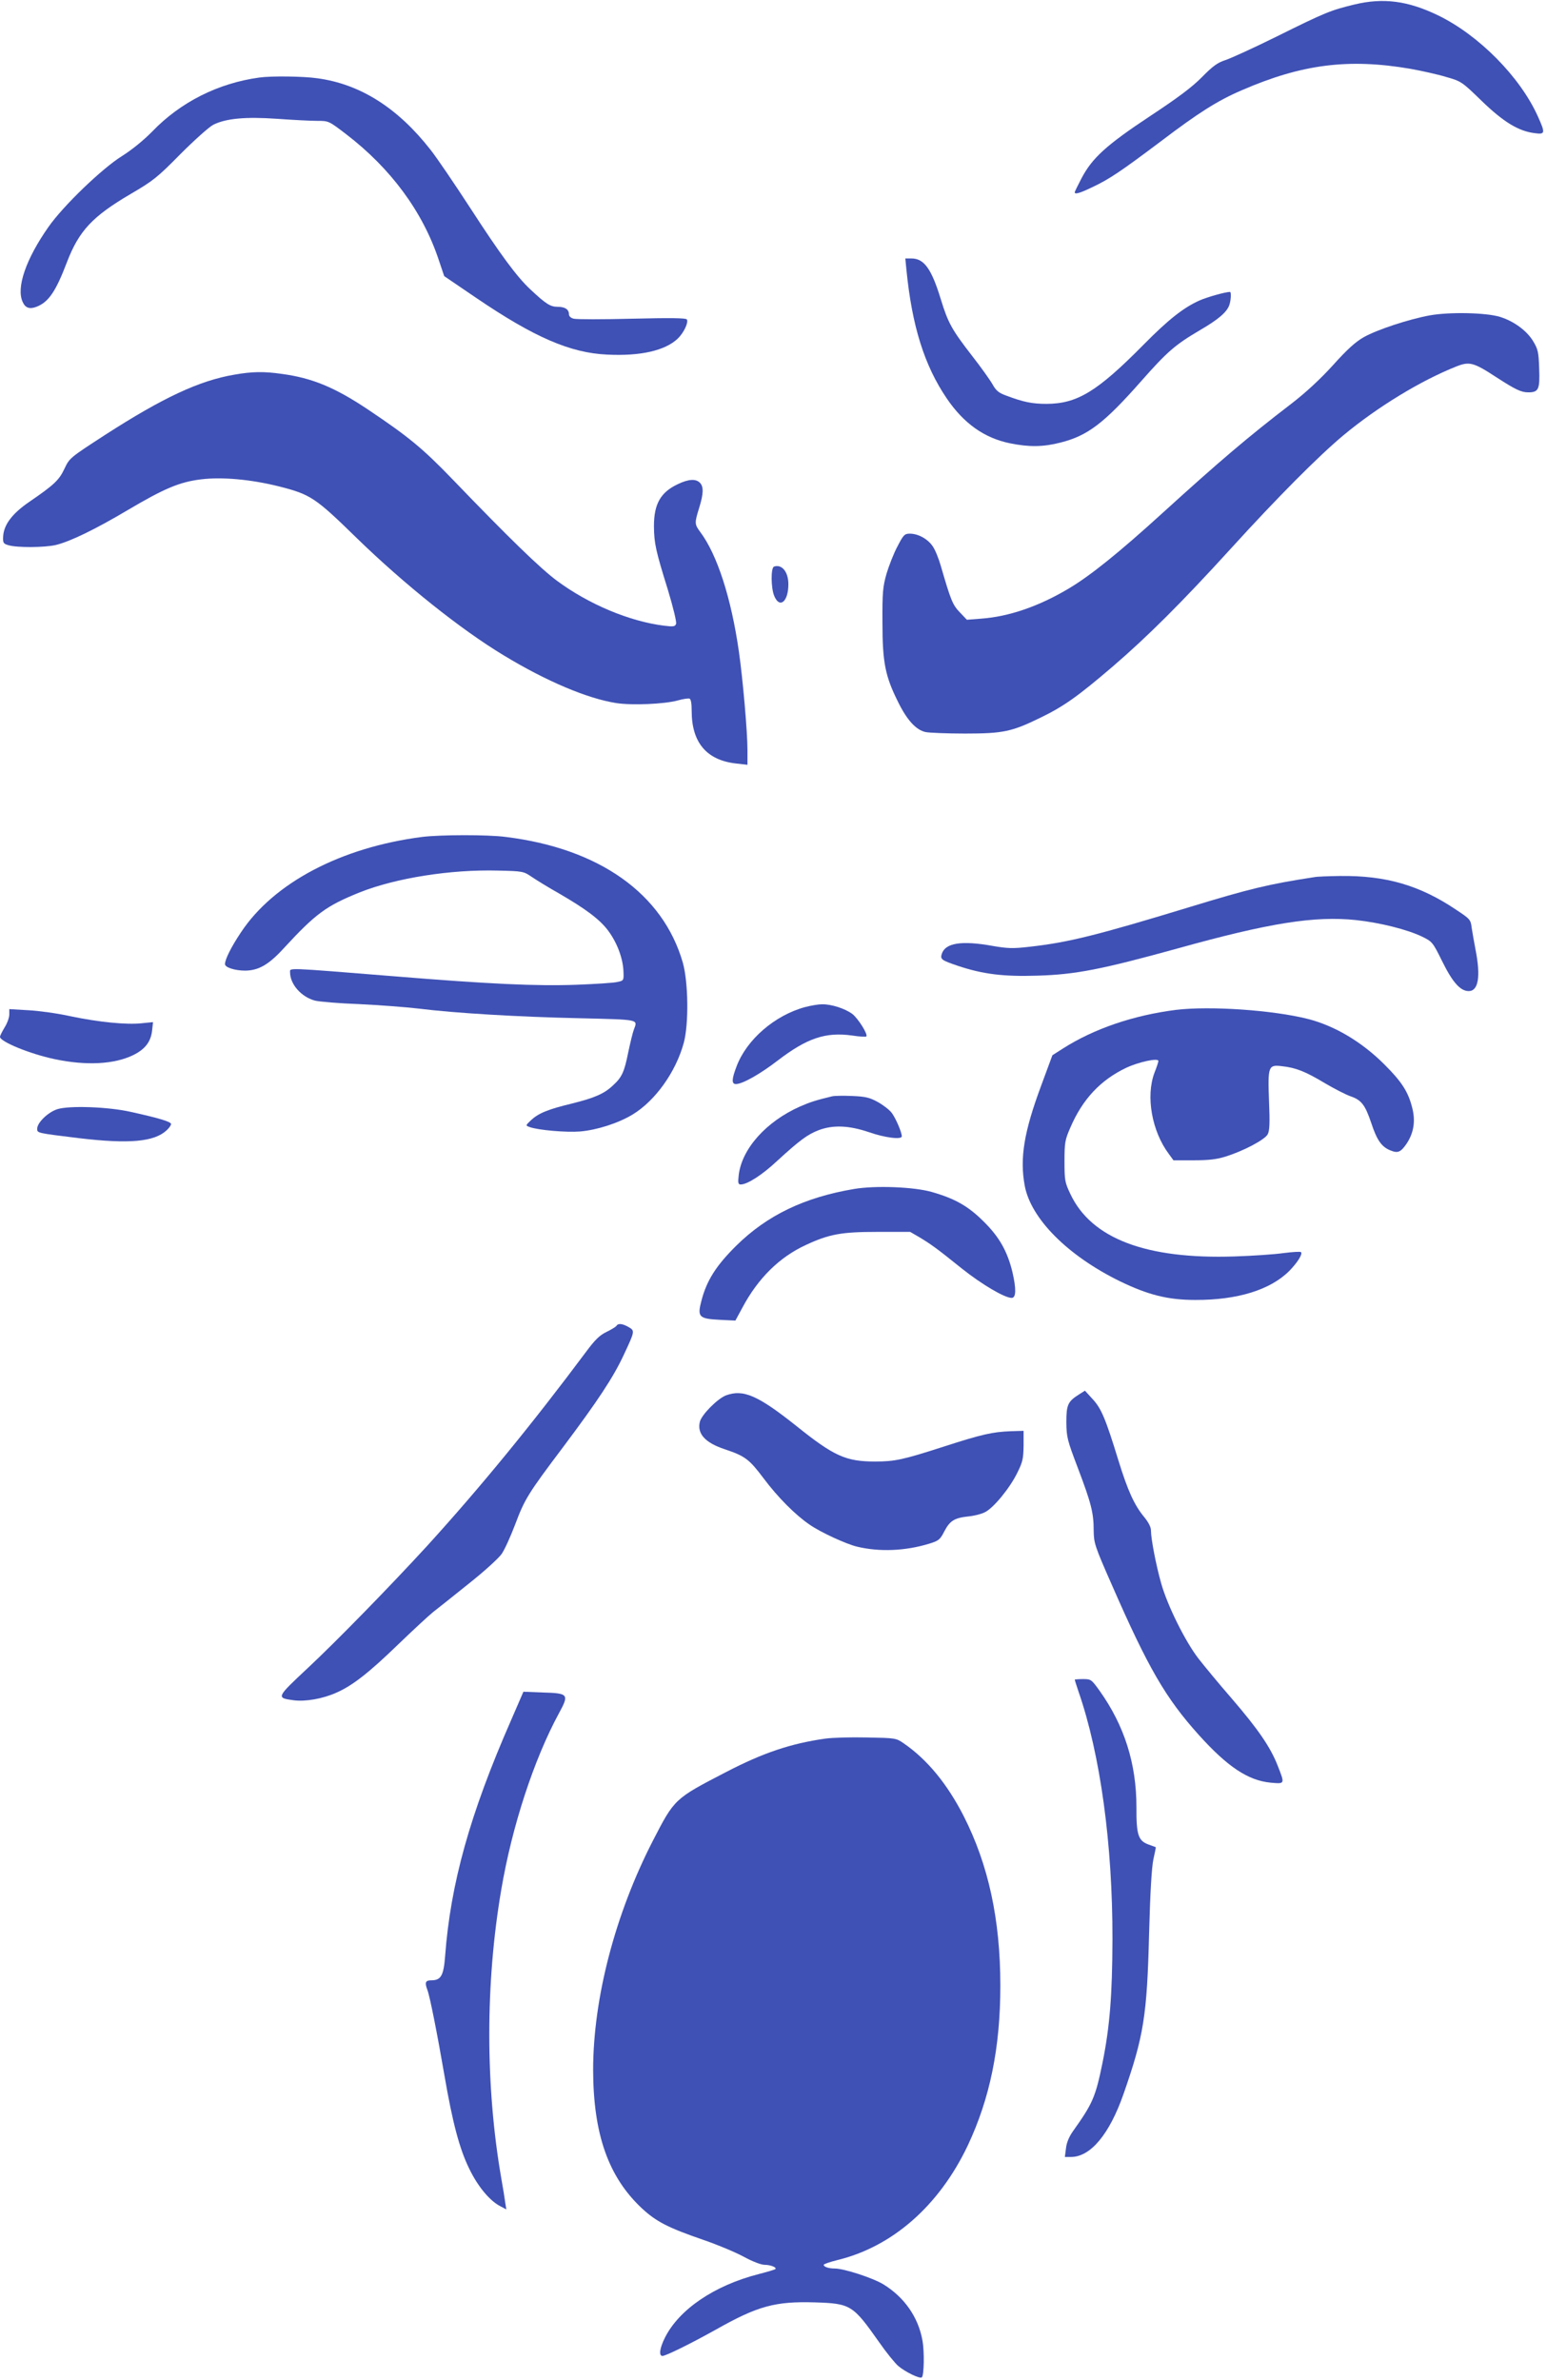
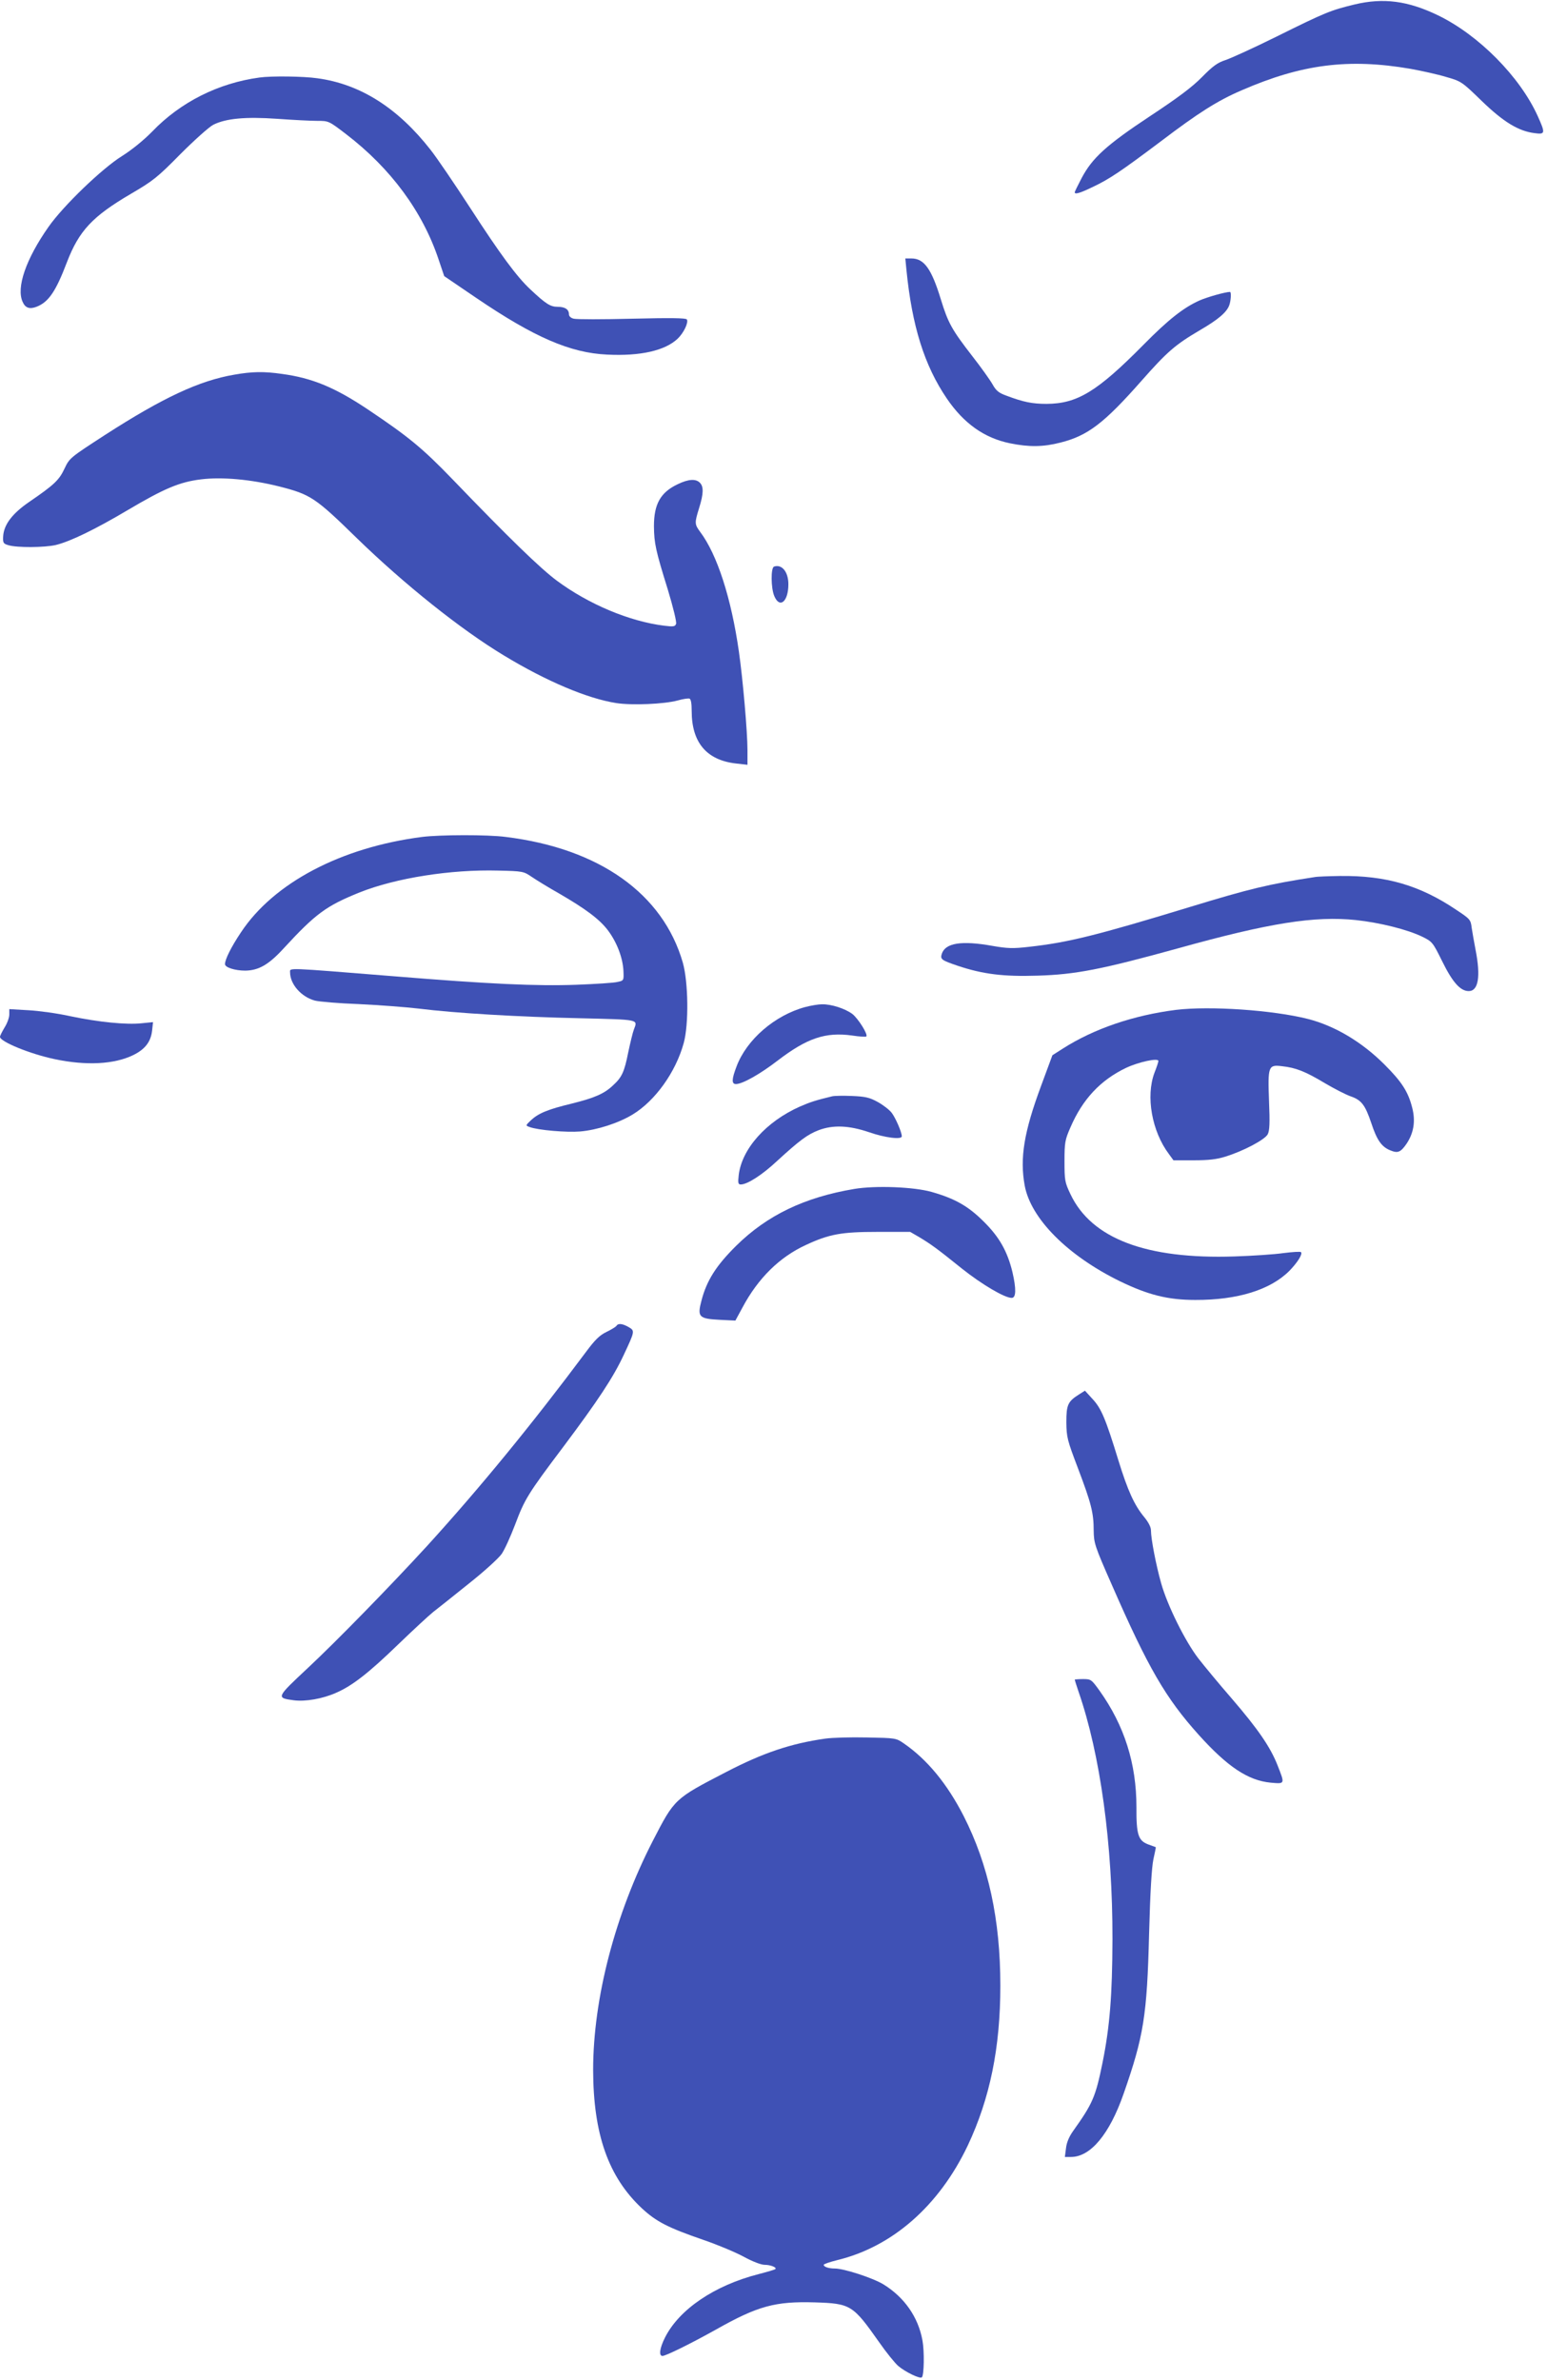
<svg xmlns="http://www.w3.org/2000/svg" version="1.0" width="832pt" height="1280pt" viewBox="0 0 832 1280" preserveAspectRatio="xMidYMid meet">
  <g transform="translate(0,1280) scale(0.1,-0.1)" fill="#3f51b5" stroke="none">
    <path d="M7285 12776 c-128 -31 -156 -42 -420 -173 -121 -60 -244 -116 -274 -126 -43 -14 -68 -32 -127 -92 -53 -54 -131 -112 -281 -211 -234 -155 -309 -224 -366 -332 -20 -38 -37 -73 -37 -76 0 -13 28 -5 98 29 89 42 151 84 364 244 204 155 307 220 435 275 324 141 575 173 908 116 61 -11 147 -30 193 -44 81 -23 85 -26 191 -129 117 -113 197 -162 284 -173 58 -8 59 -1 17 92 -96 212 -317 435 -535 541 -163 79 -295 96 -450 59z" />
    <path d="M1395 12383 c-221 -30 -424 -132 -576 -290 -47 -48 -110 -99 -164 -133 -106 -66 -315 -267 -394 -380 -121 -172 -175 -327 -139 -404 14 -32 37 -40 74 -26 65 25 104 82 164 240 65 169 137 246 343 367 120 70 144 89 267 214 75 75 154 146 177 158 68 34 172 44 344 32 83 -6 179 -11 214 -11 63 0 63 0 157 -72 240 -184 411 -416 497 -674 l30 -89 172 -117 c312 -212 506 -296 704 -305 178 -9 311 21 379 85 33 31 60 88 50 104 -5 8 -88 9 -294 4 -158 -4 -299 -4 -314 0 -15 3 -26 13 -26 23 0 27 -21 41 -61 41 -39 0 -63 15 -147 94 -73 68 -162 189 -322 436 -84 129 -180 271 -215 315 -176 225 -378 353 -608 384 -75 11 -249 13 -312 4z" />
    <path d="M4875 11348 c30 -301 96 -513 217 -691 91 -134 202 -213 340 -241 103 -21 179 -20 272 4 147 37 235 105 436 333 136 154 180 193 313 271 98 57 144 96 158 134 9 24 12 72 4 72 -24 0 -121 -27 -164 -46 -85 -38 -167 -102 -301 -238 -249 -252 -356 -317 -521 -318 -78 0 -126 10 -216 44 -42 15 -56 27 -75 61 -13 23 -62 92 -109 152 -110 142 -130 178 -169 305 -50 164 -90 220 -158 220 l-33 0 6 -62z" />
-     <path d="M7690 11104 c-114 -21 -281 -76 -355 -117 -44 -25 -89 -65 -166 -151 -69 -76 -147 -148 -225 -208 -231 -177 -386 -309 -694 -589 -233 -212 -386 -335 -502 -404 -161 -96 -321 -151 -471 -162 l-77 -6 -38 40 c-39 40 -49 67 -102 249 -11 39 -30 86 -43 105 -26 40 -79 69 -123 69 -29 0 -35 -6 -67 -68 -20 -37 -46 -104 -59 -147 -20 -71 -23 -100 -22 -265 0 -213 15 -287 84 -425 48 -98 97 -151 148 -162 20 -4 116 -8 212 -8 205 0 252 10 405 85 126 61 202 115 390 276 186 160 370 343 635 634 250 275 472 498 605 609 184 153 416 294 607 370 71 28 92 23 216 -58 102 -66 133 -81 171 -81 56 0 63 16 59 126 -3 91 -6 105 -33 150 -35 57 -104 107 -178 130 -75 23 -271 27 -377 8z" />
    <path d="M1260 10785 c-188 -32 -383 -123 -695 -324 -188 -122 -191 -124 -218 -181 -29 -62 -55 -87 -191 -180 -90 -62 -135 -121 -139 -184 -2 -36 1 -40 28 -48 46 -14 194 -13 255 1 78 19 210 83 384 186 199 118 282 153 397 167 113 14 268 0 420 -38 169 -43 194 -59 419 -279 254 -247 559 -491 790 -630 229 -139 450 -232 604 -256 83 -13 258 -6 331 14 28 8 56 12 63 10 8 -3 12 -26 12 -67 0 -169 80 -264 238 -282 l62 -7 0 79 c0 98 -25 383 -46 529 -41 288 -117 523 -208 644 -31 42 -31 48 -6 129 24 77 25 115 4 136 -22 22 -61 20 -119 -8 -93 -44 -128 -107 -128 -226 1 -92 9 -130 75 -342 28 -93 48 -174 44 -183 -5 -15 -15 -16 -64 -10 -187 23 -407 116 -577 242 -90 67 -256 228 -560 544 -162 168 -237 230 -458 378 -177 118 -298 168 -460 190 -97 14 -161 13 -257 -4z" />
    <path d="M4163 9753 c-18 -6 -17 -115 1 -158 29 -70 76 -31 76 63 0 67 -35 109 -77 95z" />
    <path d="M2270 8299 c-436 -56 -798 -247 -974 -513 -53 -79 -86 -146 -86 -171 0 -18 54 -35 109 -35 72 1 126 32 205 118 174 189 230 230 411 303 194 77 488 124 745 117 132 -3 136 -4 180 -34 25 -17 90 -57 145 -88 145 -84 220 -140 265 -200 48 -64 80 -148 83 -219 2 -50 2 -51 -33 -58 -19 -5 -118 -11 -220 -15 -214 -8 -472 4 -985 46 -585 47 -555 46 -555 21 0 -64 60 -132 133 -152 23 -6 129 -15 237 -19 107 -5 251 -16 320 -24 200 -25 542 -45 868 -52 325 -8 312 -5 291 -61 -6 -15 -19 -70 -30 -121 -21 -106 -34 -135 -81 -178 -48 -46 -99 -68 -223 -99 -129 -31 -179 -52 -220 -90 -29 -28 -29 -28 -7 -36 45 -17 199 -30 272 -24 92 8 206 45 282 91 122 74 232 228 275 384 28 101 25 329 -5 434 -107 370 -449 613 -952 675 -97 13 -355 12 -450 0z" />
    <path d="M7070 8083 c-248 -38 -350 -63 -665 -159 -505 -154 -661 -193 -871 -216 -86 -10 -115 -9 -196 5 -167 30 -254 16 -273 -43 -9 -29 -2 -34 86 -64 135 -45 245 -59 429 -53 204 6 343 33 756 147 492 137 734 175 956 152 130 -14 278 -51 358 -90 53 -26 56 -30 106 -131 56 -114 98 -161 143 -161 52 0 65 78 37 221 -8 41 -17 94 -21 119 -5 44 -9 48 -83 97 -196 132 -378 185 -625 182 -62 -1 -123 -3 -137 -6z" />
    <path d="M4330 7384 c-163 -44 -315 -175 -369 -320 -26 -68 -27 -94 -3 -94 35 0 129 53 224 126 158 121 258 155 401 135 39 -6 74 -8 76 -5 11 10 -44 97 -75 121 -39 29 -113 53 -163 52 -20 0 -61 -7 -91 -15z" />
    <path d="M6325 7369 c-229 -29 -440 -101 -607 -207 l-58 -37 -61 -165 c-92 -248 -115 -388 -88 -536 33 -178 231 -377 513 -515 151 -73 257 -100 404 -100 227 -1 404 54 506 156 44 45 73 91 63 101 -4 4 -46 1 -94 -5 -48 -7 -167 -15 -263 -18 -476 -16 -770 96 -883 335 -30 63 -32 74 -32 177 0 101 3 116 32 182 65 151 161 254 299 320 68 32 174 55 174 37 0 -5 -9 -33 -21 -63 -48 -127 -14 -316 78 -438 l24 -33 108 0 c81 0 125 5 172 20 97 30 212 91 227 120 10 19 12 61 7 177 -7 190 -4 198 70 189 74 -8 125 -28 230 -91 51 -30 113 -62 139 -71 58 -20 78 -46 111 -144 30 -91 55 -127 101 -146 41 -17 56 -12 88 34 39 58 50 122 31 195 -22 87 -57 140 -149 232 -122 122 -267 208 -411 245 -189 48 -528 71 -710 49z" />
    <path d="M50 7344 c0 -16 -11 -47 -25 -69 -13 -22 -25 -45 -25 -51 0 -26 161 -92 294 -120 170 -36 321 -28 423 22 63 31 94 71 101 131 l5 46 -61 -6 c-81 -9 -232 6 -384 38 -67 15 -169 29 -225 32 l-103 6 0 -29z" />
    <path d="M4475 6904 c-87 -21 -118 -31 -173 -55 -182 -81 -312 -227 -329 -368 -5 -43 -3 -51 11 -51 35 0 115 51 196 127 120 110 163 142 223 165 77 29 162 26 271 -11 86 -30 176 -41 176 -22 0 22 -33 98 -54 126 -13 17 -47 43 -76 59 -44 24 -66 29 -139 32 -47 2 -95 1 -106 -2z" />
-     <path d="M309 6835 c-51 -16 -109 -73 -109 -105 0 -24 -2 -23 225 -51 270 -32 405 -20 472 43 13 12 23 27 23 33 0 12 -61 31 -215 65 -122 28 -333 35 -396 15z" />
    <path d="M4595 6406 c-269 -45 -470 -142 -636 -306 -107 -106 -158 -186 -186 -293 -24 -90 -15 -99 99 -105 l83 -4 38 70 c84 158 200 272 342 337 125 58 190 70 385 70 l175 0 50 -29 c61 -37 90 -57 229 -169 107 -85 229 -157 267 -157 24 0 25 48 4 139 -27 111 -70 188 -154 271 -84 84 -155 124 -281 160 -96 27 -300 35 -415 16z" />
    <path d="M3315 5669 c-4 -5 -28 -20 -53 -32 -36 -17 -62 -42 -110 -107 -291 -390 -571 -732 -856 -1045 -198 -216 -487 -512 -640 -655 -171 -160 -172 -161 -76 -174 63 -8 155 8 227 40 88 38 177 108 333 259 80 77 165 156 190 176 25 19 111 88 192 153 81 64 160 136 176 159 16 23 48 94 72 157 52 138 68 165 261 421 185 247 267 371 323 491 61 130 61 131 27 151 -33 19 -57 22 -66 6z" />
    <path d="M5805 5302 c-62 -39 -70 -56 -70 -151 1 -81 5 -96 62 -246 72 -190 85 -241 85 -336 1 -68 5 -82 98 -293 195 -446 289 -608 467 -806 155 -172 265 -245 386 -257 79 -7 78 -9 38 93 -39 99 -105 195 -247 360 -67 77 -147 174 -179 215 -70 91 -166 283 -200 404 -27 95 -55 239 -55 285 0 18 -14 44 -36 71 -53 64 -88 140 -139 305 -69 225 -92 279 -138 329 l-42 46 -30 -19z" />
-     <path d="M3905 5296 c-45 -17 -131 -103 -141 -142 -16 -64 28 -113 134 -148 110 -37 131 -53 210 -158 75 -100 169 -195 247 -248 59 -41 196 -104 255 -118 121 -29 259 -23 387 16 52 16 59 22 82 67 30 57 54 72 131 80 30 3 70 13 88 23 45 22 133 129 173 211 29 58 33 76 34 146 l0 80 -70 -2 c-97 -4 -153 -16 -360 -83 -217 -70 -262 -80 -368 -80 -158 0 -222 29 -425 192 -205 163 -284 198 -377 164z" />
    <path d="M5780 3767 c0 -2 9 -30 20 -63 118 -339 184 -824 183 -1334 -1 -298 -14 -467 -53 -661 -38 -187 -53 -221 -159 -370 -22 -31 -35 -63 -38 -93 l-6 -46 33 0 c105 0 207 122 283 340 108 309 126 420 137 860 6 226 14 356 23 400 8 36 14 65 13 66 0 0 -19 7 -41 15 -53 20 -64 52 -63 200 0 235 -65 439 -198 626 -44 61 -46 63 -90 63 -24 0 -44 -2 -44 -3z" />
-     <path d="M2747 3545 c-220 -502 -324 -876 -353 -1264 -8 -105 -22 -131 -74 -131 -32 0 -37 -11 -21 -53 13 -34 53 -236 91 -457 44 -256 81 -396 134 -504 46 -95 110 -172 167 -201 l32 -17 -6 38 c-3 22 -12 80 -21 129 -86 496 -86 1051 0 1553 58 342 176 701 310 948 56 103 52 108 -90 112 l-101 4 -68 -157z" />
    <path d="M4440 3450 c-186 -26 -337 -77 -535 -180 -278 -144 -277 -143 -394 -370 -203 -395 -321 -848 -321 -1233 1 -345 82 -575 263 -744 77 -71 139 -103 327 -168 74 -25 172 -66 217 -90 49 -27 96 -45 115 -45 32 0 67 -14 58 -23 -3 -3 -43 -15 -90 -27 -238 -61 -428 -190 -504 -342 -28 -56 -34 -98 -13 -98 18 0 152 66 288 142 225 127 318 152 530 146 195 -6 206 -14 347 -214 39 -56 86 -114 104 -129 38 -32 117 -70 126 -60 12 12 14 140 3 199 -23 126 -98 232 -210 301 -58 35 -212 85 -261 85 -33 0 -60 9 -60 20 0 4 32 15 72 25 298 72 549 293 703 617 119 253 175 525 175 859 0 356 -64 650 -197 912 -89 174 -196 304 -322 391 -42 29 -44 29 -199 32 -86 2 -186 -1 -222 -6z" />
  </g>
</svg>